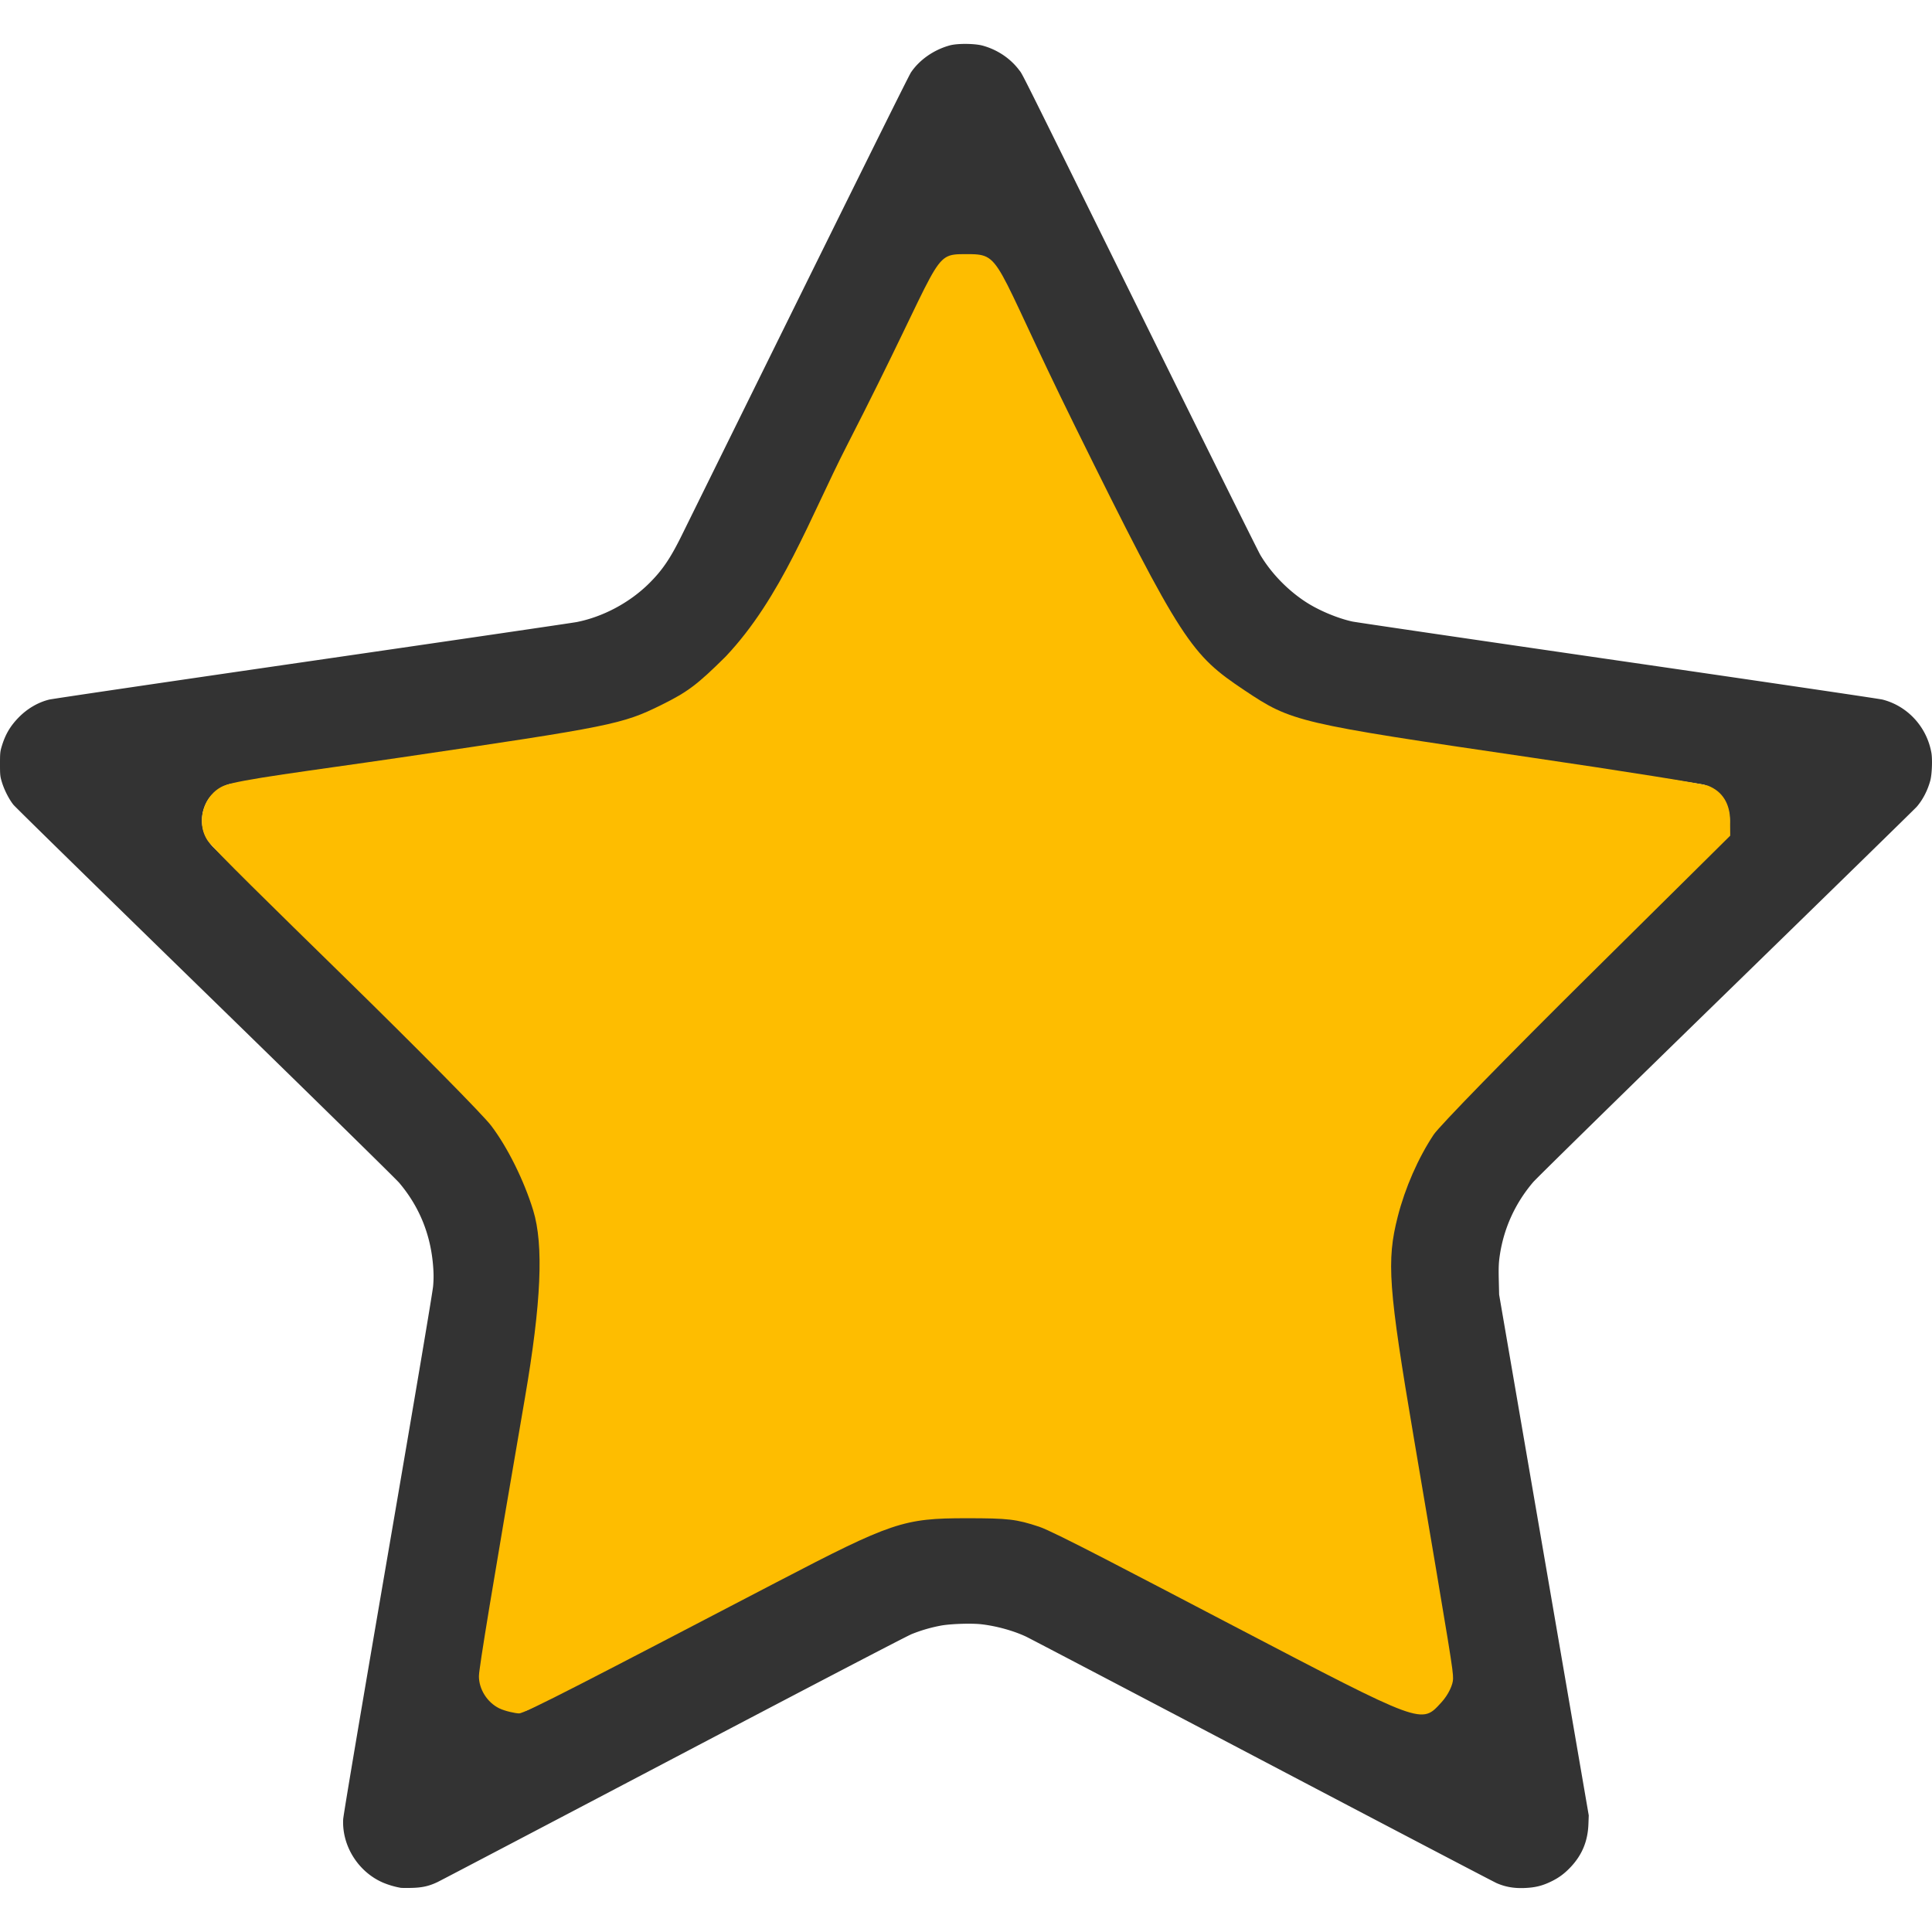
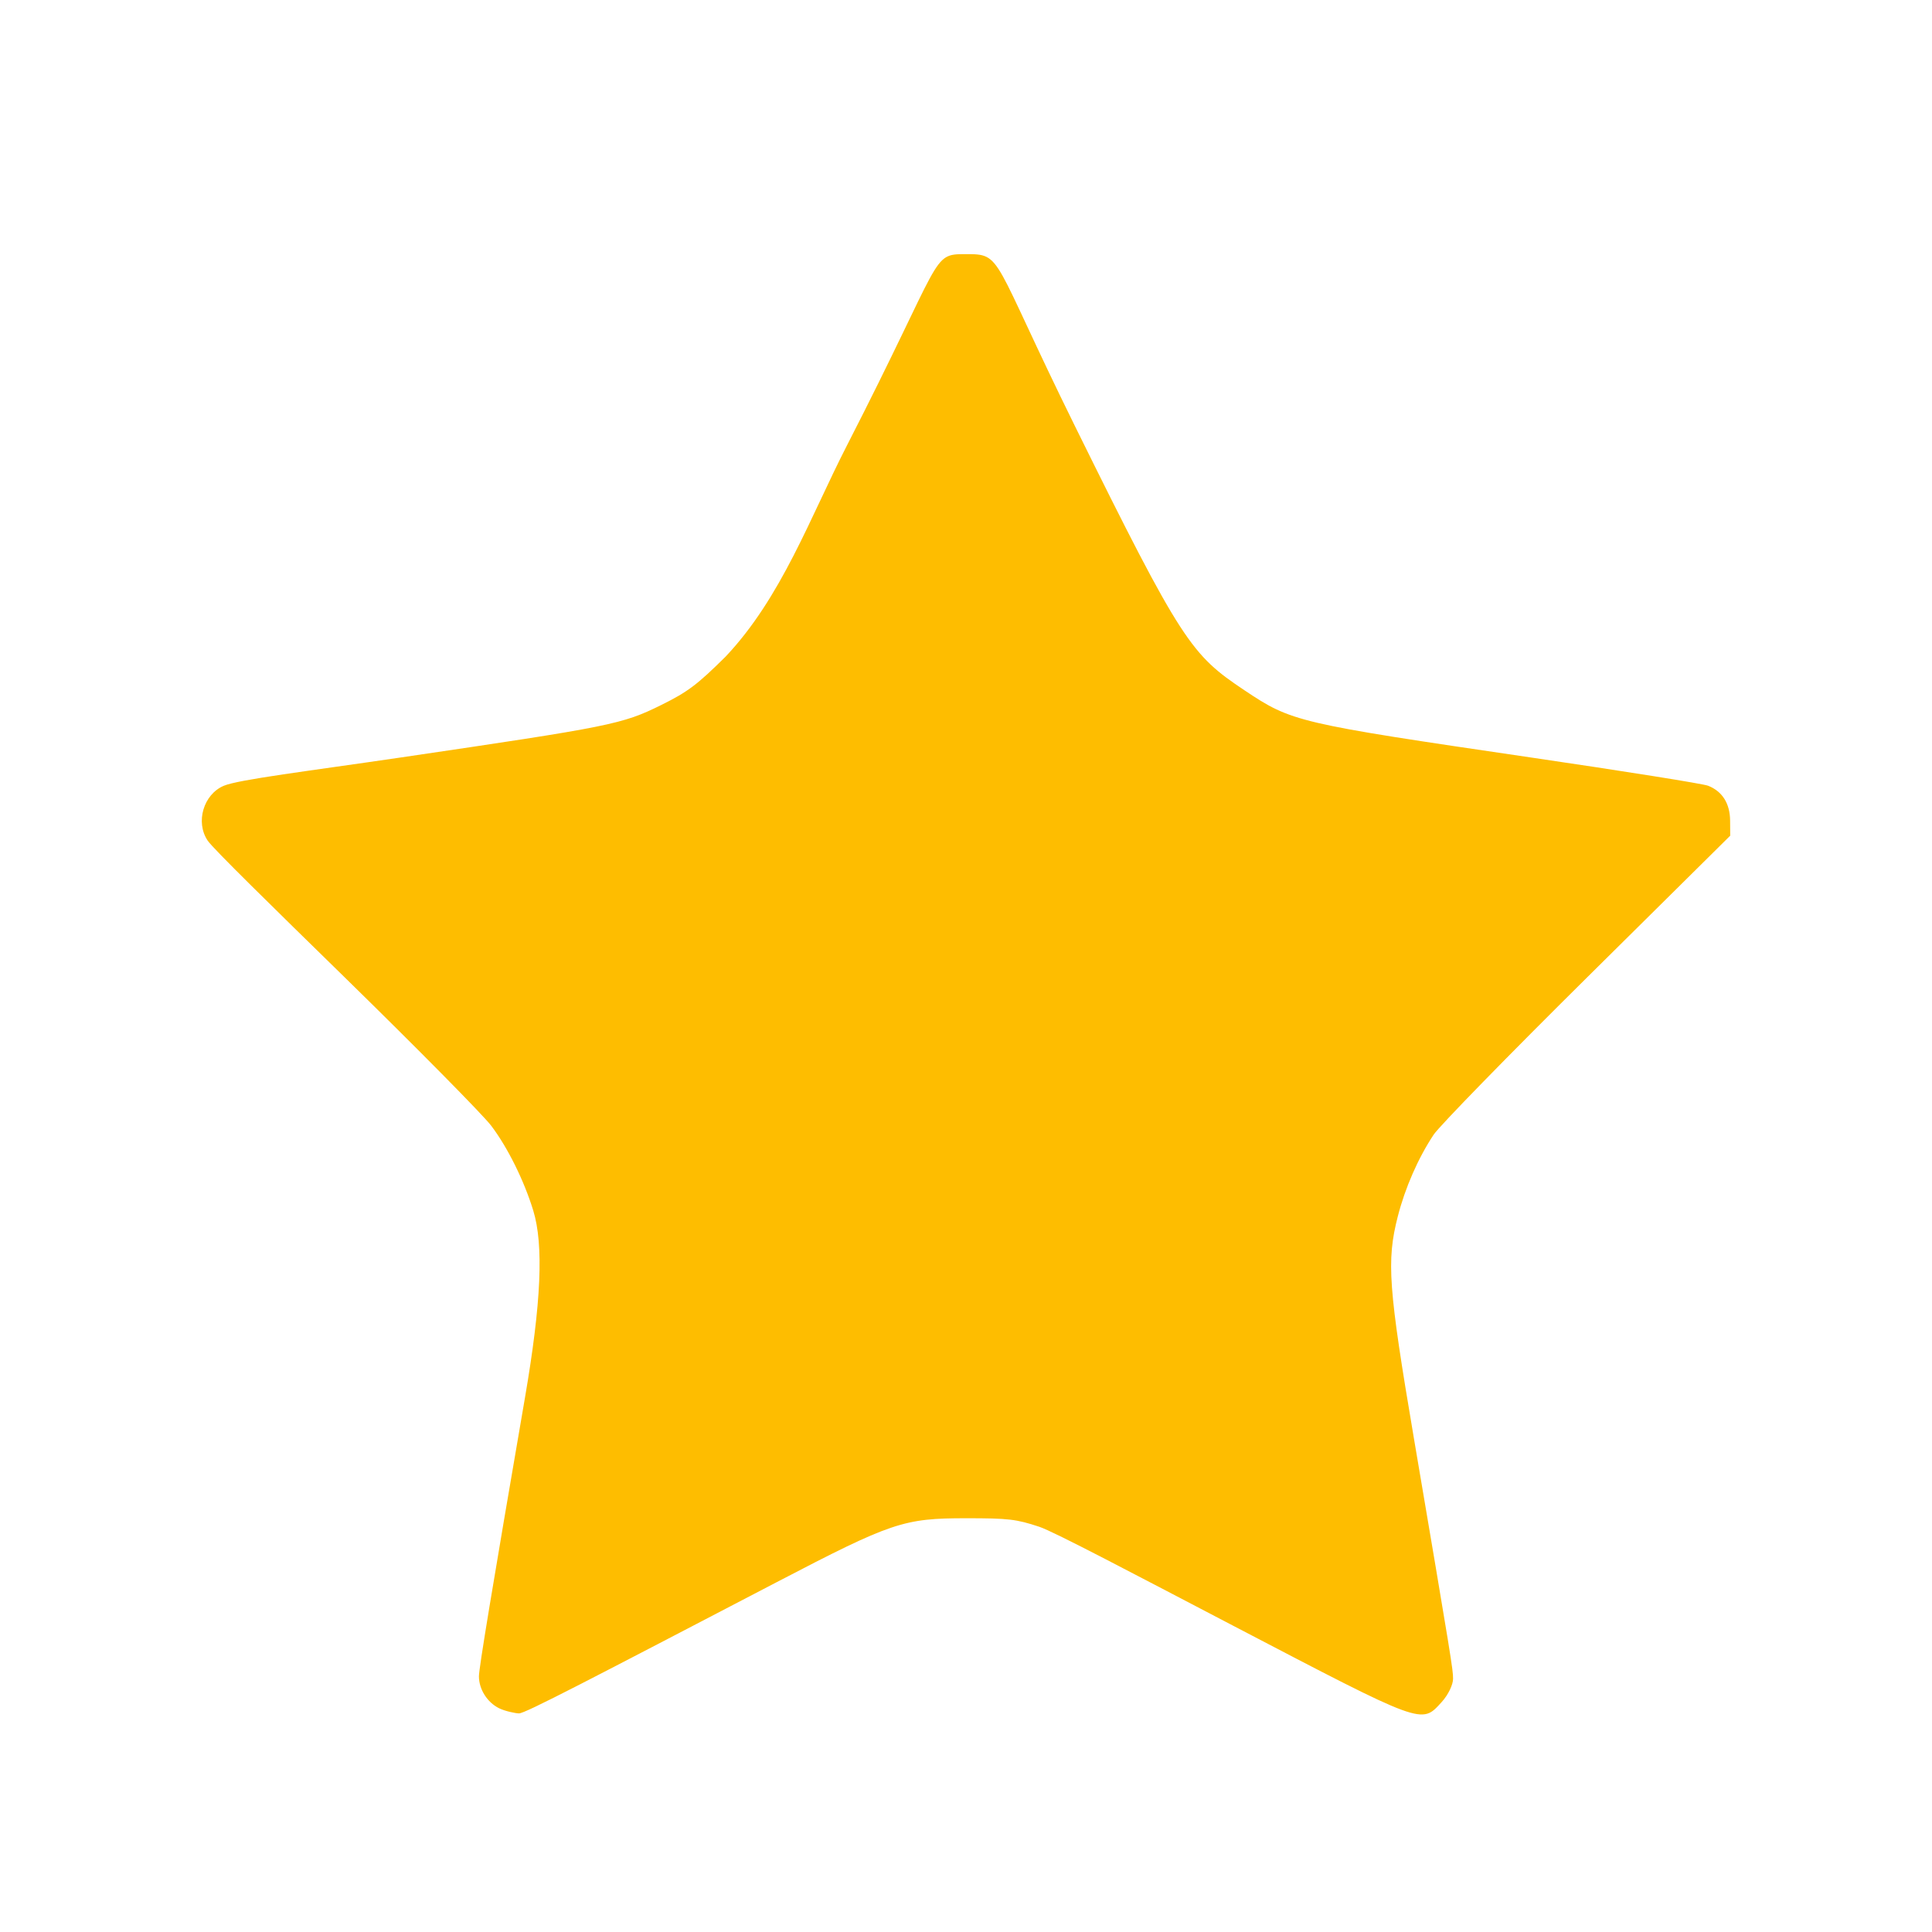
<svg xmlns="http://www.w3.org/2000/svg" height="250" width="250" xml:space="preserve">
-   <path style="fill:#333;stroke-width:.332" d="M51.85 244.283a10.8 10.8 0 0 1-2.276-.667c-3.21-1.376-5.343-4.763-5.166-8.203.028-.549 2.147-13.108 5.792-34.332 3.72-21.658 5.784-33.895 5.849-34.68.074-.892.074-1.563-.002-2.55-.316-4.106-1.781-7.71-4.392-10.798-.42-.498-11.64-11.5-25.118-24.634-13.397-13.053-24.554-23.977-24.794-24.276-.572-.711-1.184-1.91-1.494-2.923-.23-.75-.249-.935-.249-2.362 0-1.422.02-1.614.245-2.349.449-1.465 1.065-2.52 2.105-3.603 1.132-1.18 2.539-2.013 4.013-2.378.4-.1 15.706-2.355 34.013-5.012 18.307-2.658 33.716-4.917 34.242-5.02 3.414-.674 6.847-2.505 9.362-4.993 1.719-1.702 2.759-3.231 4.244-6.242 21.937-44.47 29.34-59.422 29.657-59.892 1.103-1.64 2.989-2.947 5.048-3.5.985-.264 3.195-.245 4.228.037 1.884.514 3.578 1.647 4.706 3.145.53.705-.579-1.518 16.354 32.799 7.908 16.027 14.598 29.51 14.868 29.96 1.412 2.367 3.529 4.554 5.893 6.091 1.67 1.087 4.103 2.107 6.015 2.525.451.098 15.907 2.369 34.346 5.046s33.853 4.95 34.254 5.053c3.247.83 5.73 3.53 6.328 6.88.15.844.075 2.802-.139 3.593-.348 1.285-.972 2.491-1.761 3.402-.211.244-11.293 11.07-24.626 24.06-13.334 12.988-24.585 24.018-25.004 24.509-2.365 2.778-3.843 6.06-4.343 9.645-.118.841-.141 1.512-.106 2.996l.045 1.912 5.799 33.695 5.798 33.695-.042 1.138c-.083 2.199-.822 3.984-2.298 5.549-.803.85-1.53 1.388-2.539 1.875-1.153.557-2.05.776-3.42.834-1.363.058-2.492-.138-3.615-.628-.391-.17-14.07-7.332-30.398-15.915-16.329-8.583-30.06-15.78-30.513-15.992-1.63-.764-3.837-1.372-5.777-1.593-1.307-.148-4.035-.055-5.266.18-1.316.251-2.53.606-3.75 1.096-.626.252-13.033 6.721-30.827 16.074-16.378 8.61-30.107 15.81-30.507 16.002-1.11.53-1.985.729-3.37.763-.65.016-1.286.01-1.411-.012m16.26-22.944c.367-.096 7.319-3.703 21.495-11.153 11.524-6.056 21.236-11.14 21.583-11.297 3.203-1.453 6.494-2.372 10.147-2.833 1.502-.19 6.109-.162 7.65.046 3.403.458 6.527 1.332 9.468 2.649.578.258 10.414 5.391 21.859 11.406s21.014 11.009 21.264 11.097c.582.205 1.865.277 2.52.14.885-.183 1.773-.676 2.436-1.353.946-.964 1.383-2.018 1.387-3.342.001-.434-1.242-7.885-3.884-23.268-2.137-12.447-3.964-23.166-4.06-23.82-.357-2.434-.39-5.85-.083-8.401.677-5.616 2.939-11.268 6.303-15.75 1.689-2.25.967-1.529 22.883-22.862 8.587-8.359 13.553-13.257 13.85-13.662.646-.88.906-1.703.895-2.838-.018-2.124-1.328-3.92-3.316-4.547-.37-.117-9.316-1.452-23.86-3.562-15.496-2.247-23.75-3.481-24.714-3.695-4.045-.897-8.15-2.688-11.53-5.031a33.5 33.5 0 0 1-9.545-10.212c-.435-.728-5.003-9.881-11.18-22.403-5.744-11.645-10.569-21.355-10.721-21.577-1.018-1.483-2.906-2.299-4.685-2.024-1.066.164-1.908.602-2.7 1.404-.603.612-.719.798-1.593 2.572-8 16.223-18.354 37.19-19.212 38.905-1.644 3.286-2.695 4.967-4.45 7.12-1.012 1.24-3.348 3.577-4.59 4.589-4.269 3.48-9.474 5.906-14.787 6.89-.551.102-11.309 1.68-23.906 3.509-12.596 1.827-23.087 3.367-23.313 3.422-1.139.278-2.427 1.282-2.974 2.318-1.035 1.96-.744 4.139.77 5.76.286.305 7.855 7.696 16.82 16.422s16.68 16.273 17.143 16.77c2.179 2.335 3.815 4.681 5.256 7.537 3.072 6.089 4.198 12.833 3.246 19.443-.094.651-1.917 11.35-4.051 23.775-2.58 15.016-3.88 22.805-3.88 23.226 0 2.13 1.494 4.07 3.561 4.627.654.176 1.828.177 2.498.003z" />
  <path style="font-variation-settings:normal;vector-effect:none;fill:#febd00;fill-opacity:1;stroke:none;stroke-width:.149;stroke-linecap:butt;stroke-linejoin:miter;stroke-miterlimit:4;stroke-dasharray:none;stroke-dashoffset:0;stroke-opacity:1;-inkscape-stroke:none;stop-color:#000" d="M64.586 221.049c-1.537-.758-2.613-2.461-2.613-4.136 0-1.017 1.687-11.229 5.957-36.053 2.11-12.274 2.44-19.767 1.065-24.241-1.191-3.878-3.32-8.166-5.442-10.961-1.056-1.392-9.574-10.017-18.93-19.169-9.355-9.151-17.027-16.65-17.744-17.706-1.625-2.394-.536-6.012 2.09-7.107 1.95-.813 10.945-1.9 22.886-3.658 27.291-4.017 28.67-4.295 33.724-6.798 3.417-1.693 4.632-2.606 8.305-6.244 7.256-7.667 10.944-18.037 15.718-27.347 12.575-24.523 10.82-24.74 15.314-24.744 4.892-.004 3.26.115 14.179 22.246 13.866 28.105 15.075 29.6 21.933 34.188 6.133 4.102 6.769 4.251 37.117 8.706 11.941 1.752 22.24 3.395 22.885 3.65 1.839.725 2.83 2.298 2.846 4.516l.015 1.946-18.521 18.339c-10.187 10.086-19.121 19.244-19.855 20.35-2.003 3.019-3.693 6.873-4.645 10.598-1.47 5.748-1.22 9.183 2.085 28.669 4.902 28.894 5.07 29.93 5.071 31.135 0 .74-.588 2.053-1.505 3.053-2.616 2.854-2.207 3.005-26.928-9.902-12.557-6.556-23.193-12.183-25.113-12.817-2.981-.986-3.99-1.103-9.443-1.103-8.12 0-9.637.511-24.489 8.25-24.399 12.716-32.603 17.013-33.387 17.004-.444-.005-1.81-.287-2.575-.664" />
</svg>